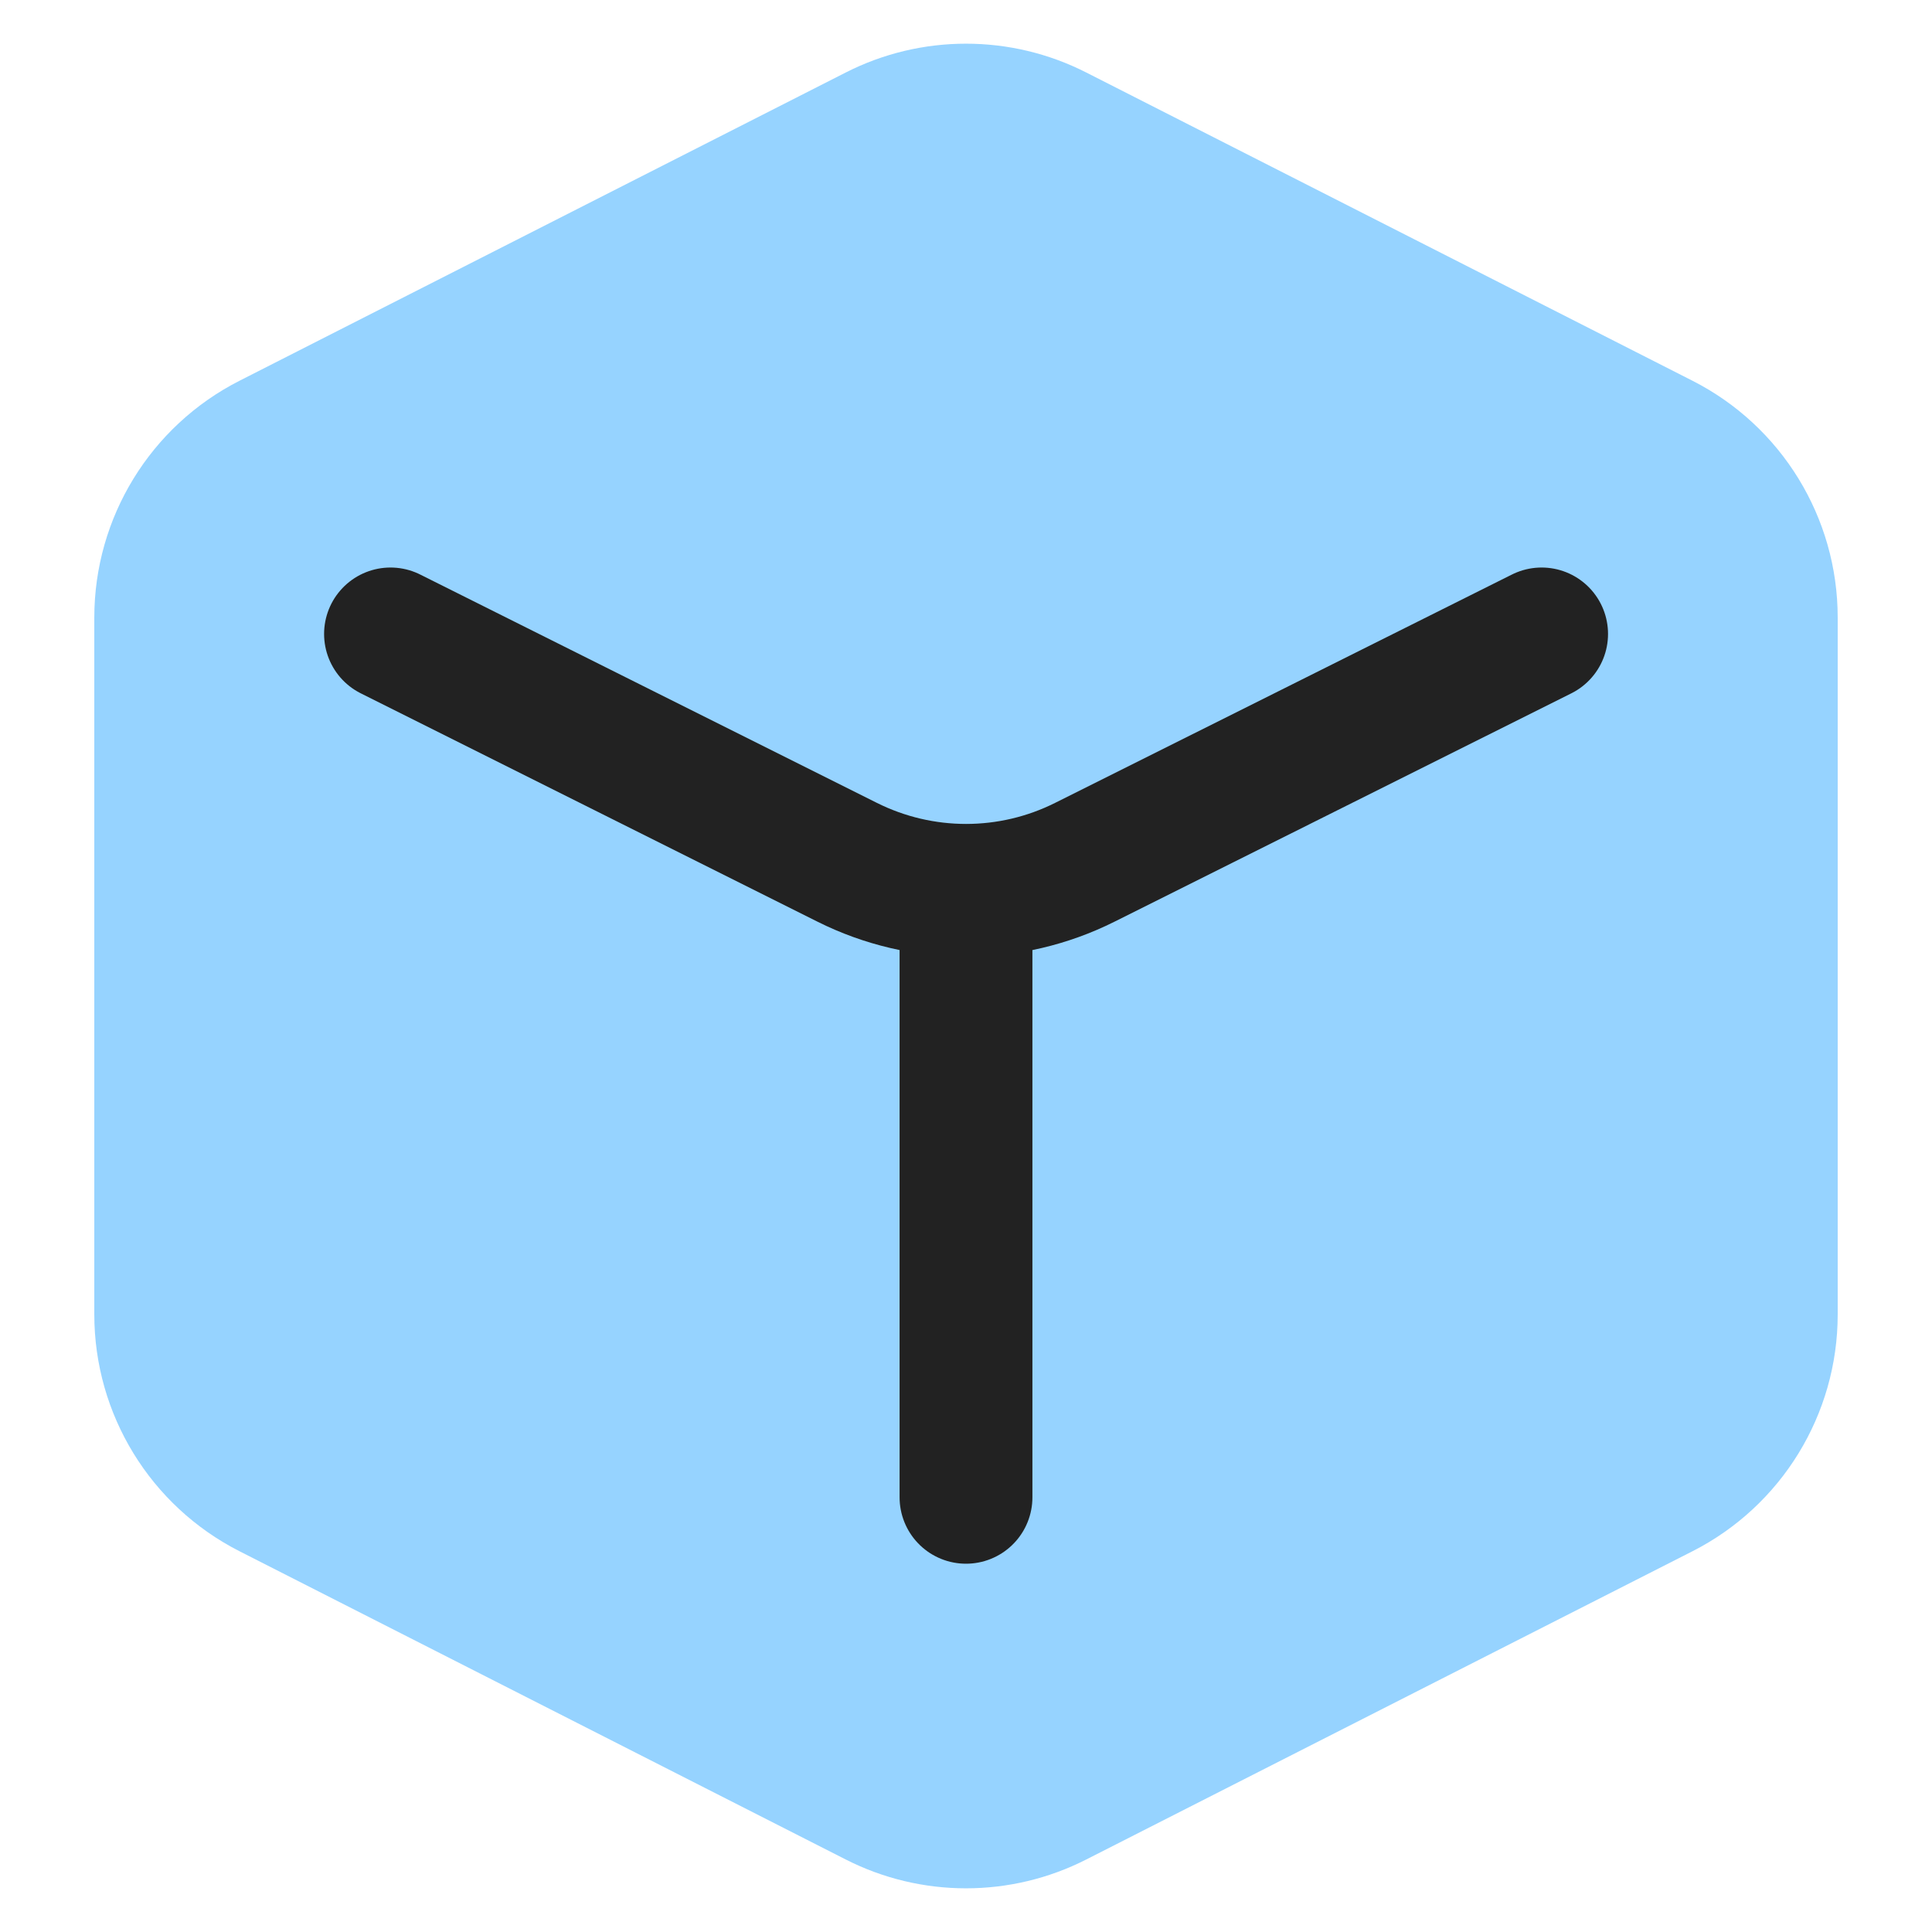
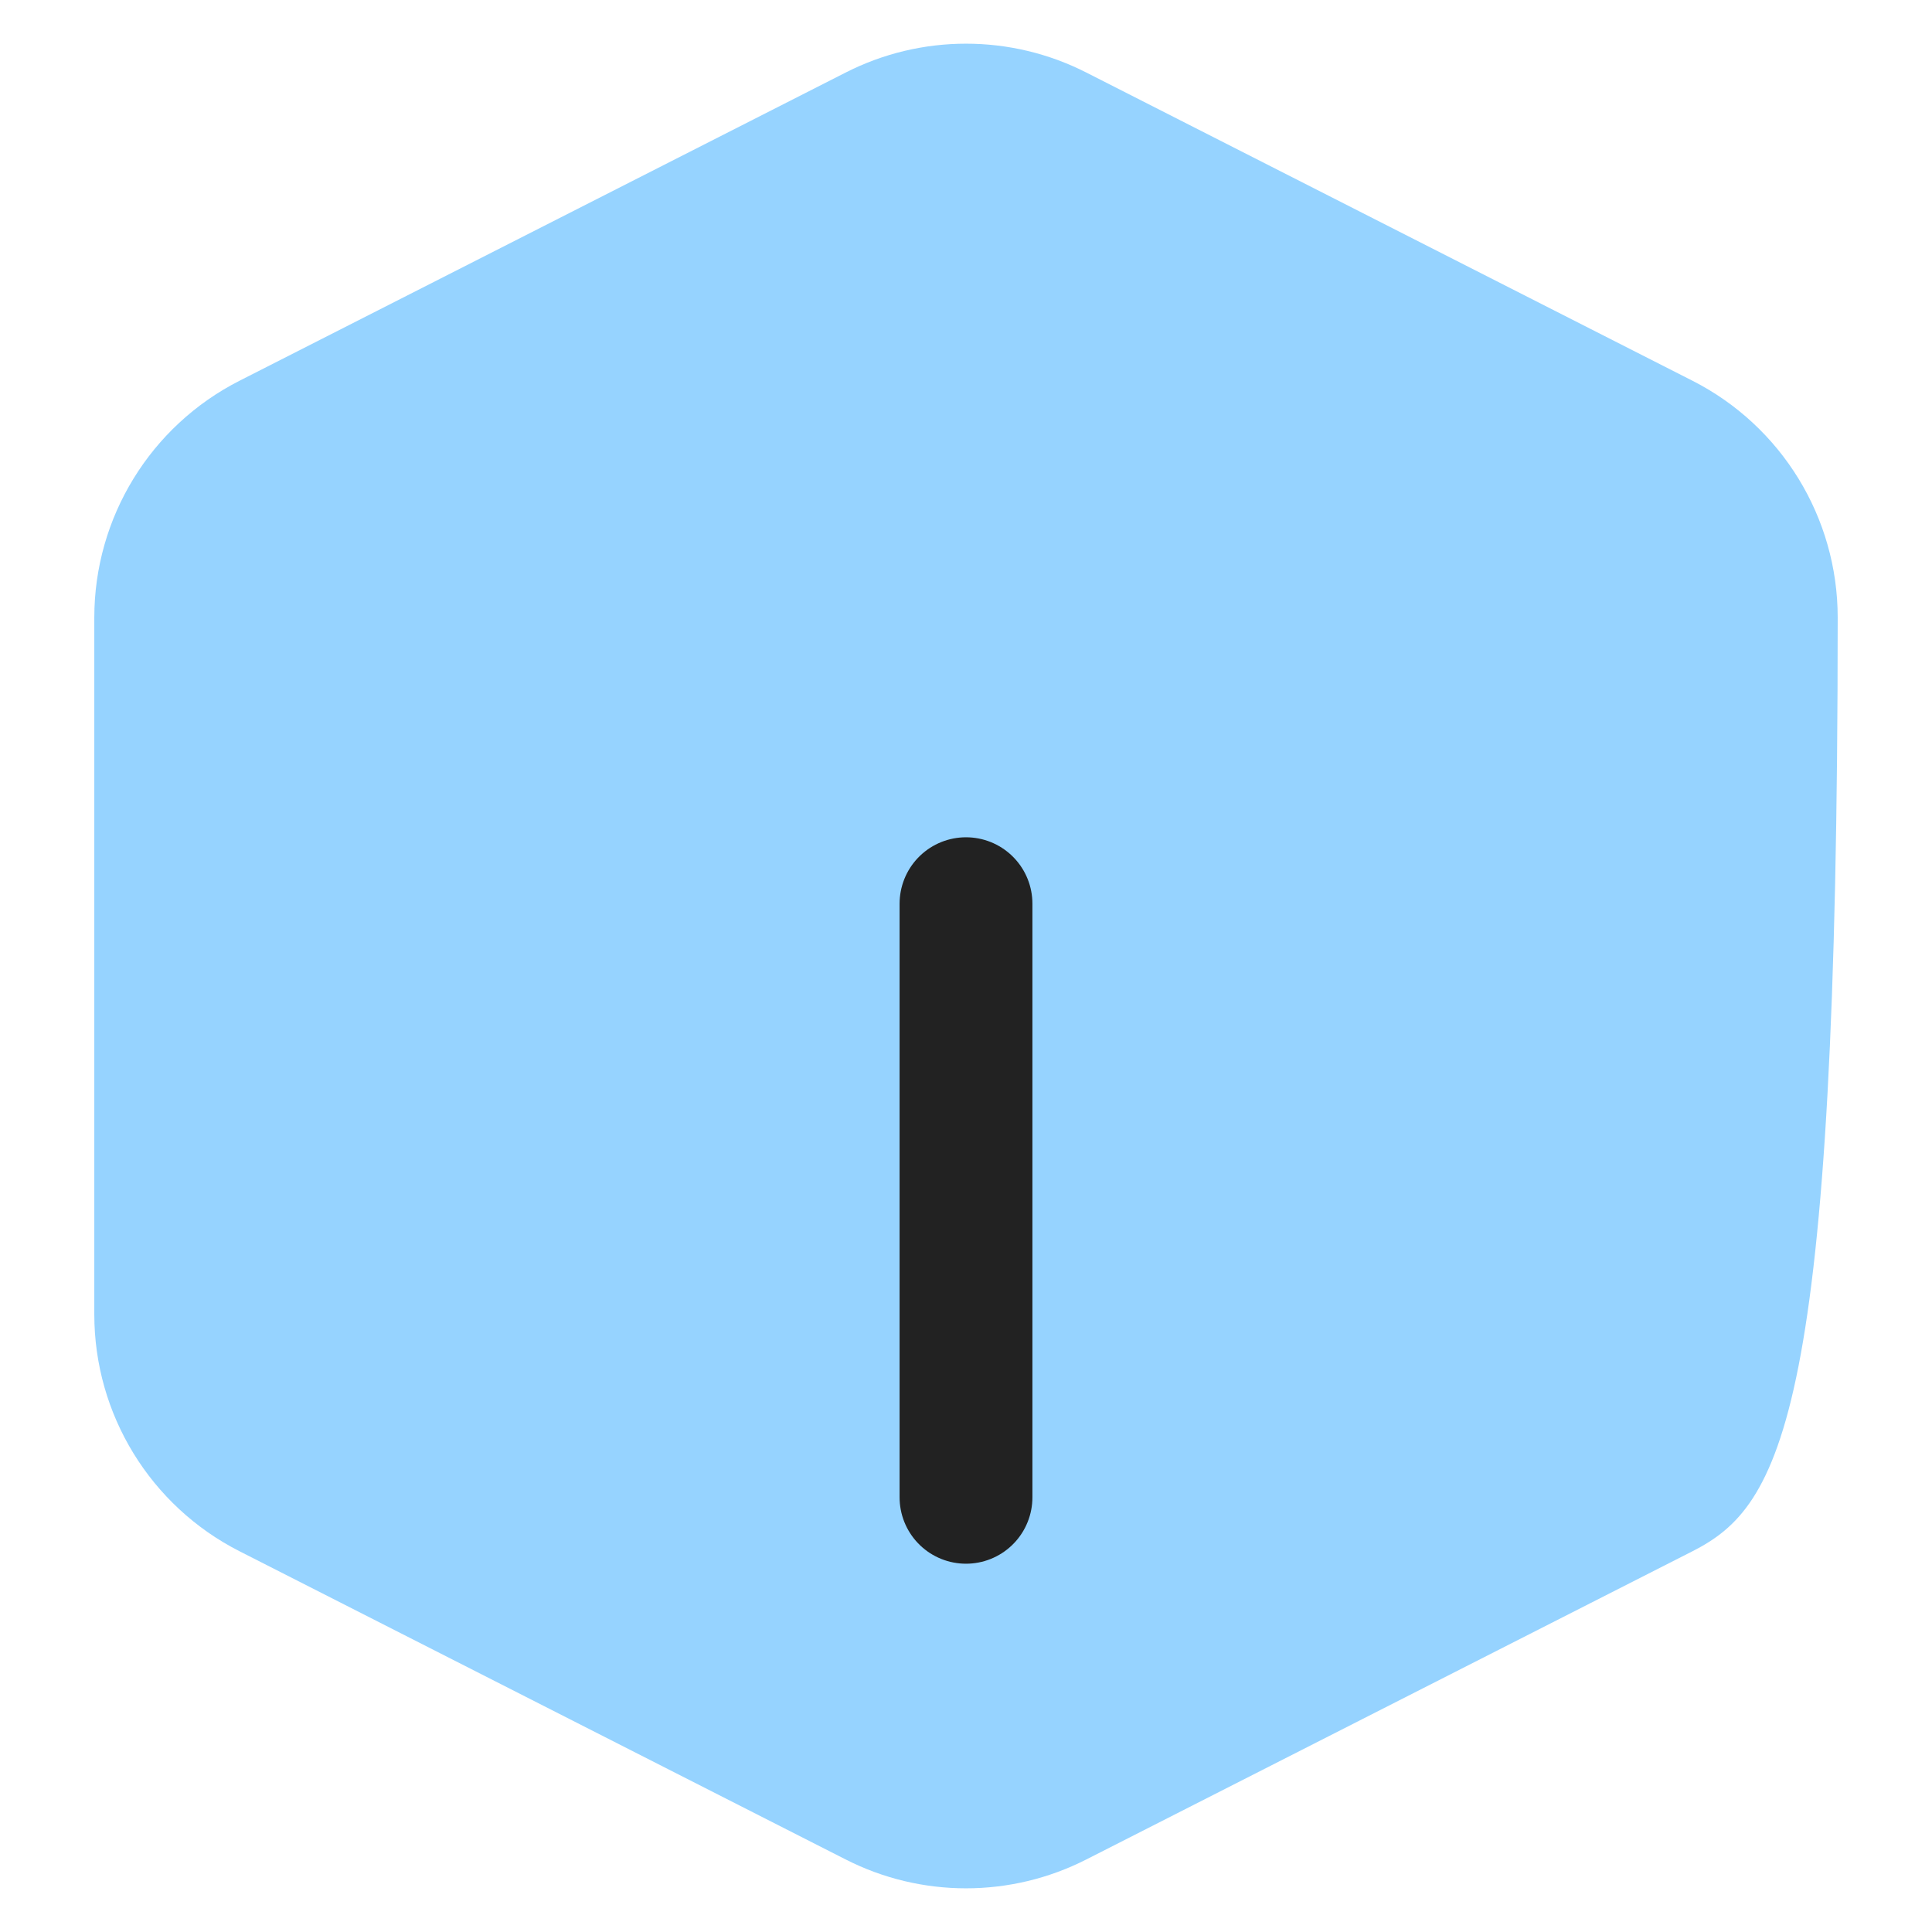
<svg xmlns="http://www.w3.org/2000/svg" width="16" height="16" viewBox="0 0 16 16" fill="none">
  <g clip-path="url(#clip0)">
-     <path d="M7.003 0.601C7.629 0.282 8.371 0.282 8.997 0.601L14.016 3.153C14.754 3.528 15.219 4.286 15.219 5.114V10.886C15.219 11.714 14.754 12.472 14.016 12.847L8.997 15.399C8.371 15.718 7.629 15.718 7.003 15.399L1.984 12.847C1.246 12.472 0.781 11.714 0.781 10.886V5.114C0.781 4.286 1.246 3.528 1.984 3.153L7.003 0.601Z" fill="#96D3FF" />
-     <path d="M3.234 5.25L7.016 7.141C7.636 7.451 8.365 7.451 8.984 7.141L12.767 5.25" stroke="#222222" stroke-width="1.1" stroke-linecap="round" stroke-linejoin="round" />
+     <path d="M7.003 0.601C7.629 0.282 8.371 0.282 8.997 0.601L14.016 3.153C14.754 3.528 15.219 4.286 15.219 5.114C15.219 11.714 14.754 12.472 14.016 12.847L8.997 15.399C8.371 15.718 7.629 15.718 7.003 15.399L1.984 12.847C1.246 12.472 0.781 11.714 0.781 10.886V5.114C0.781 4.286 1.246 3.528 1.984 3.153L7.003 0.601Z" fill="#96D3FF" />
    <path d="M8 12.4L8 7.484" stroke="#222222" stroke-width="1.1" stroke-linecap="round" stroke-linejoin="round" />
  </g>
  <defs>
    <clipPath id="clip0">
      <rect width="16" height="16" fill="white" />
    </clipPath>
  </defs>
</svg>